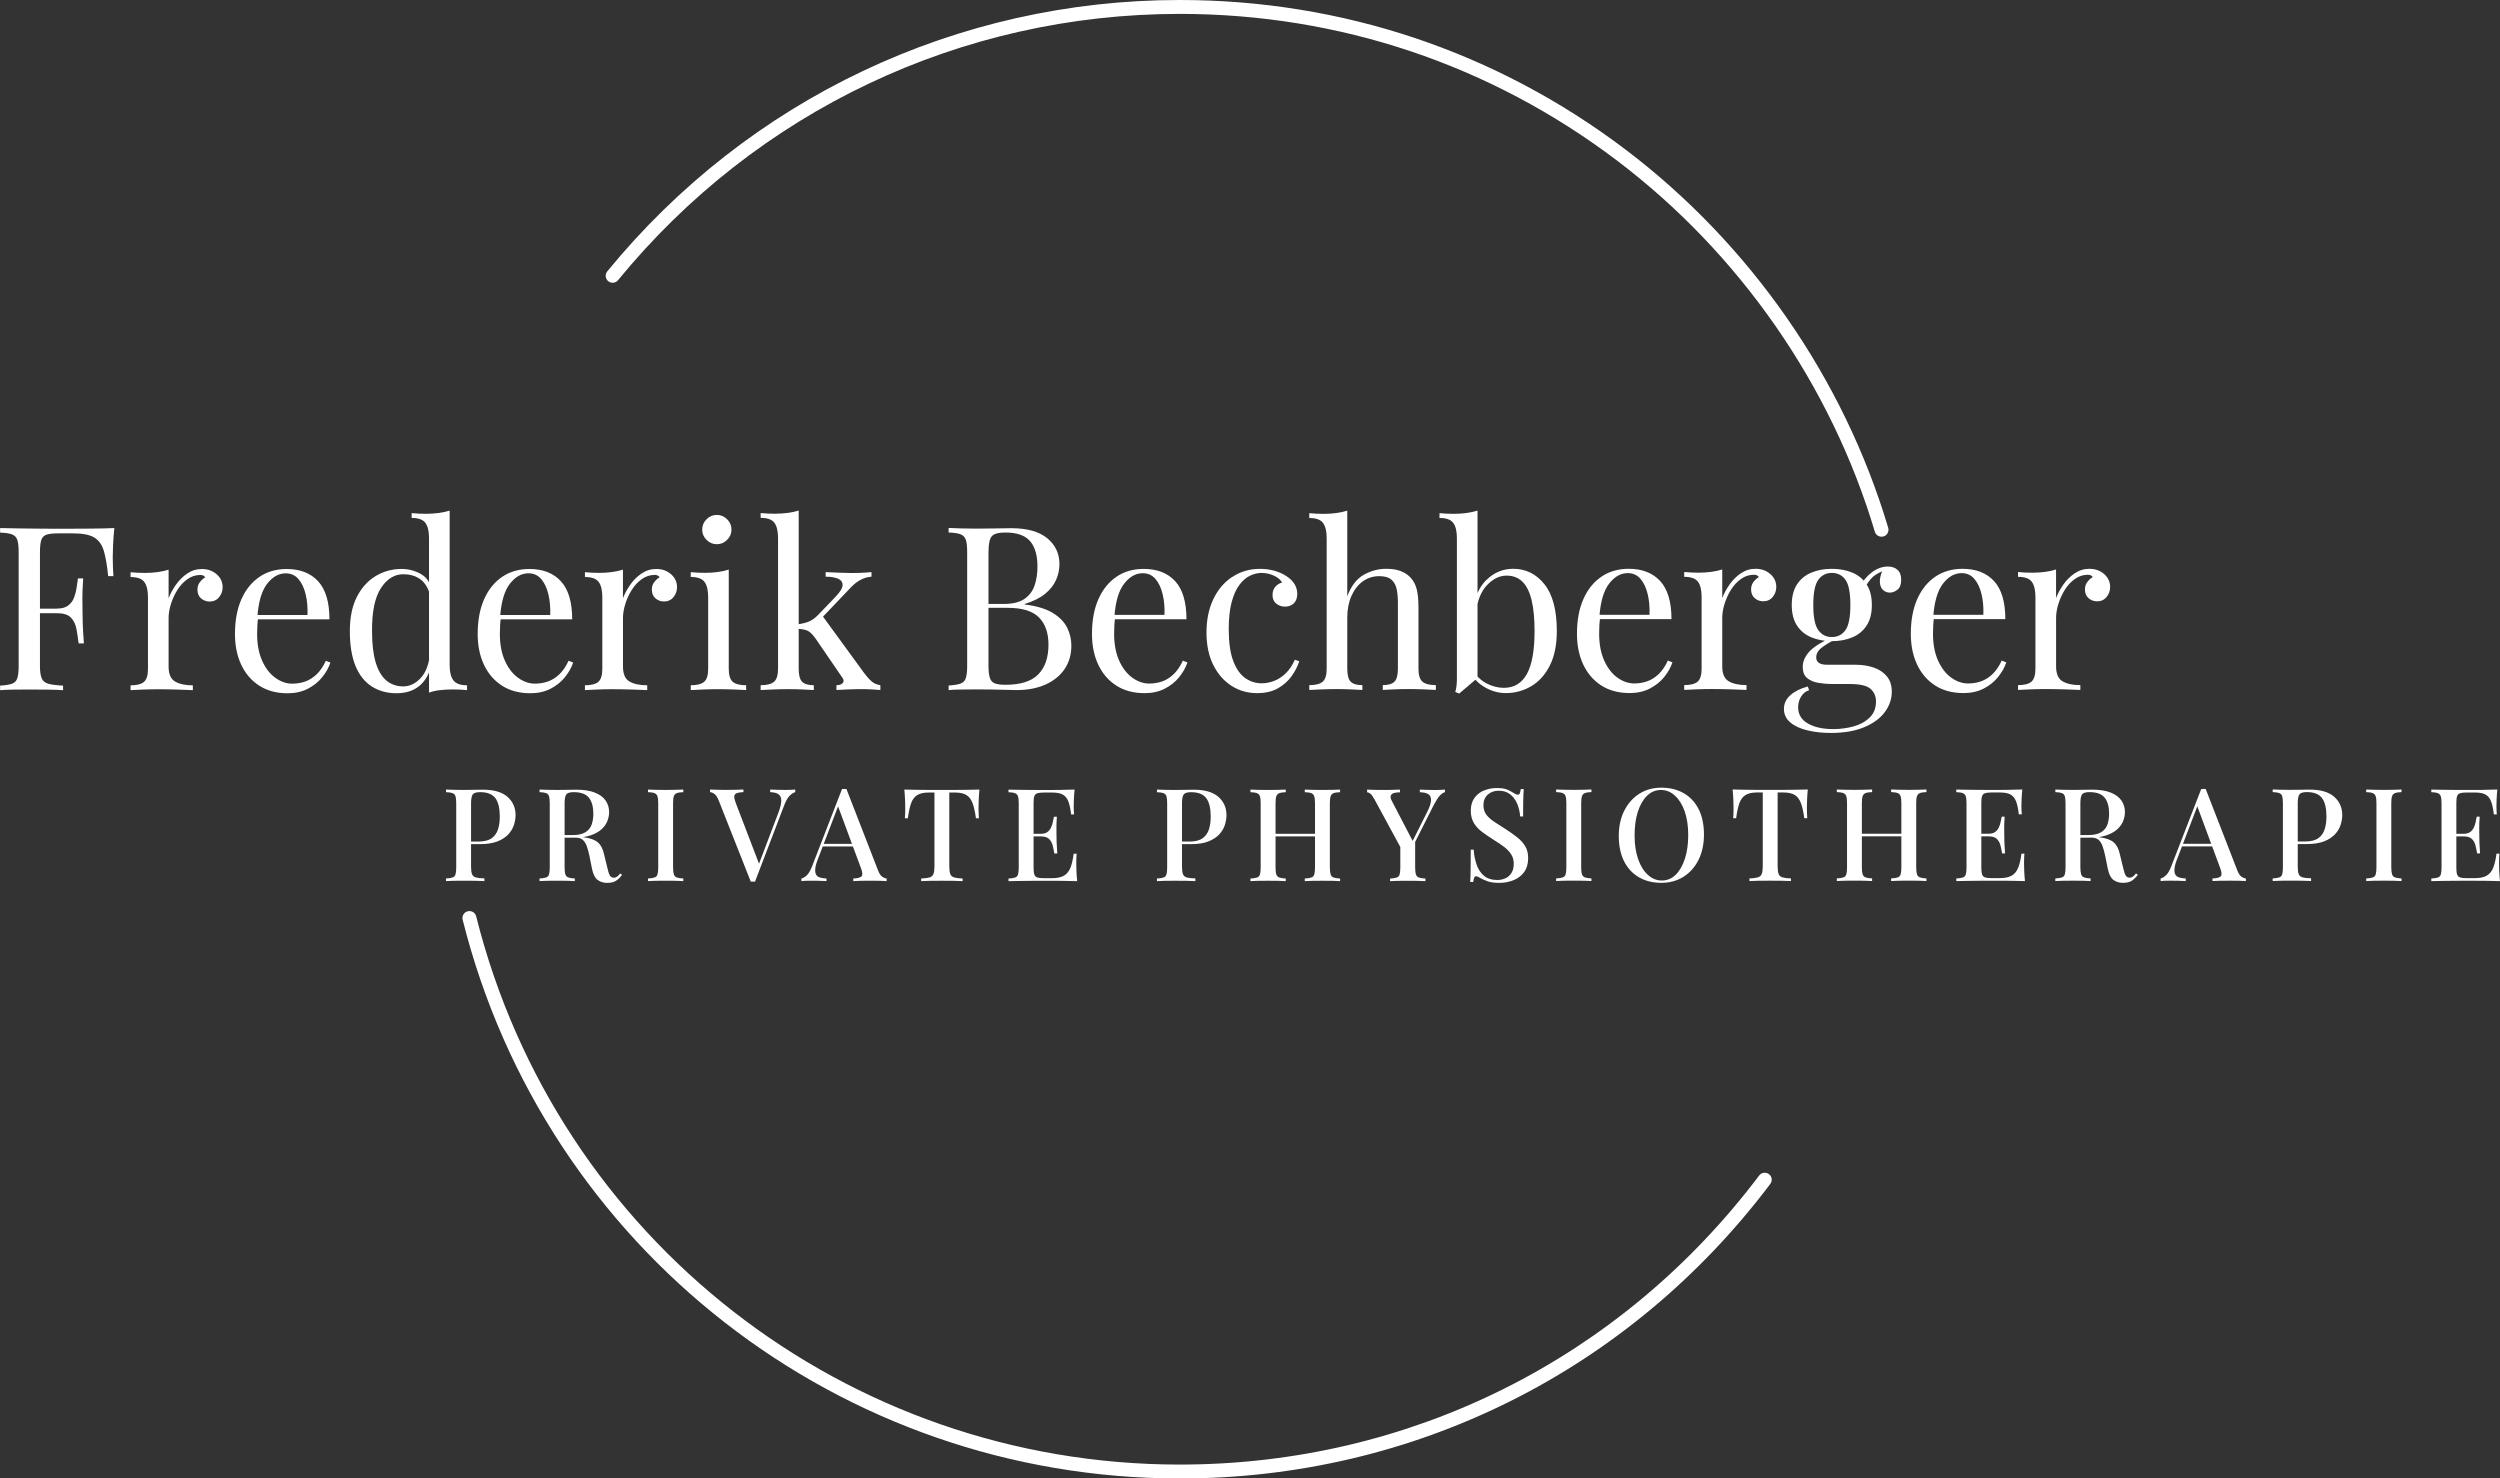
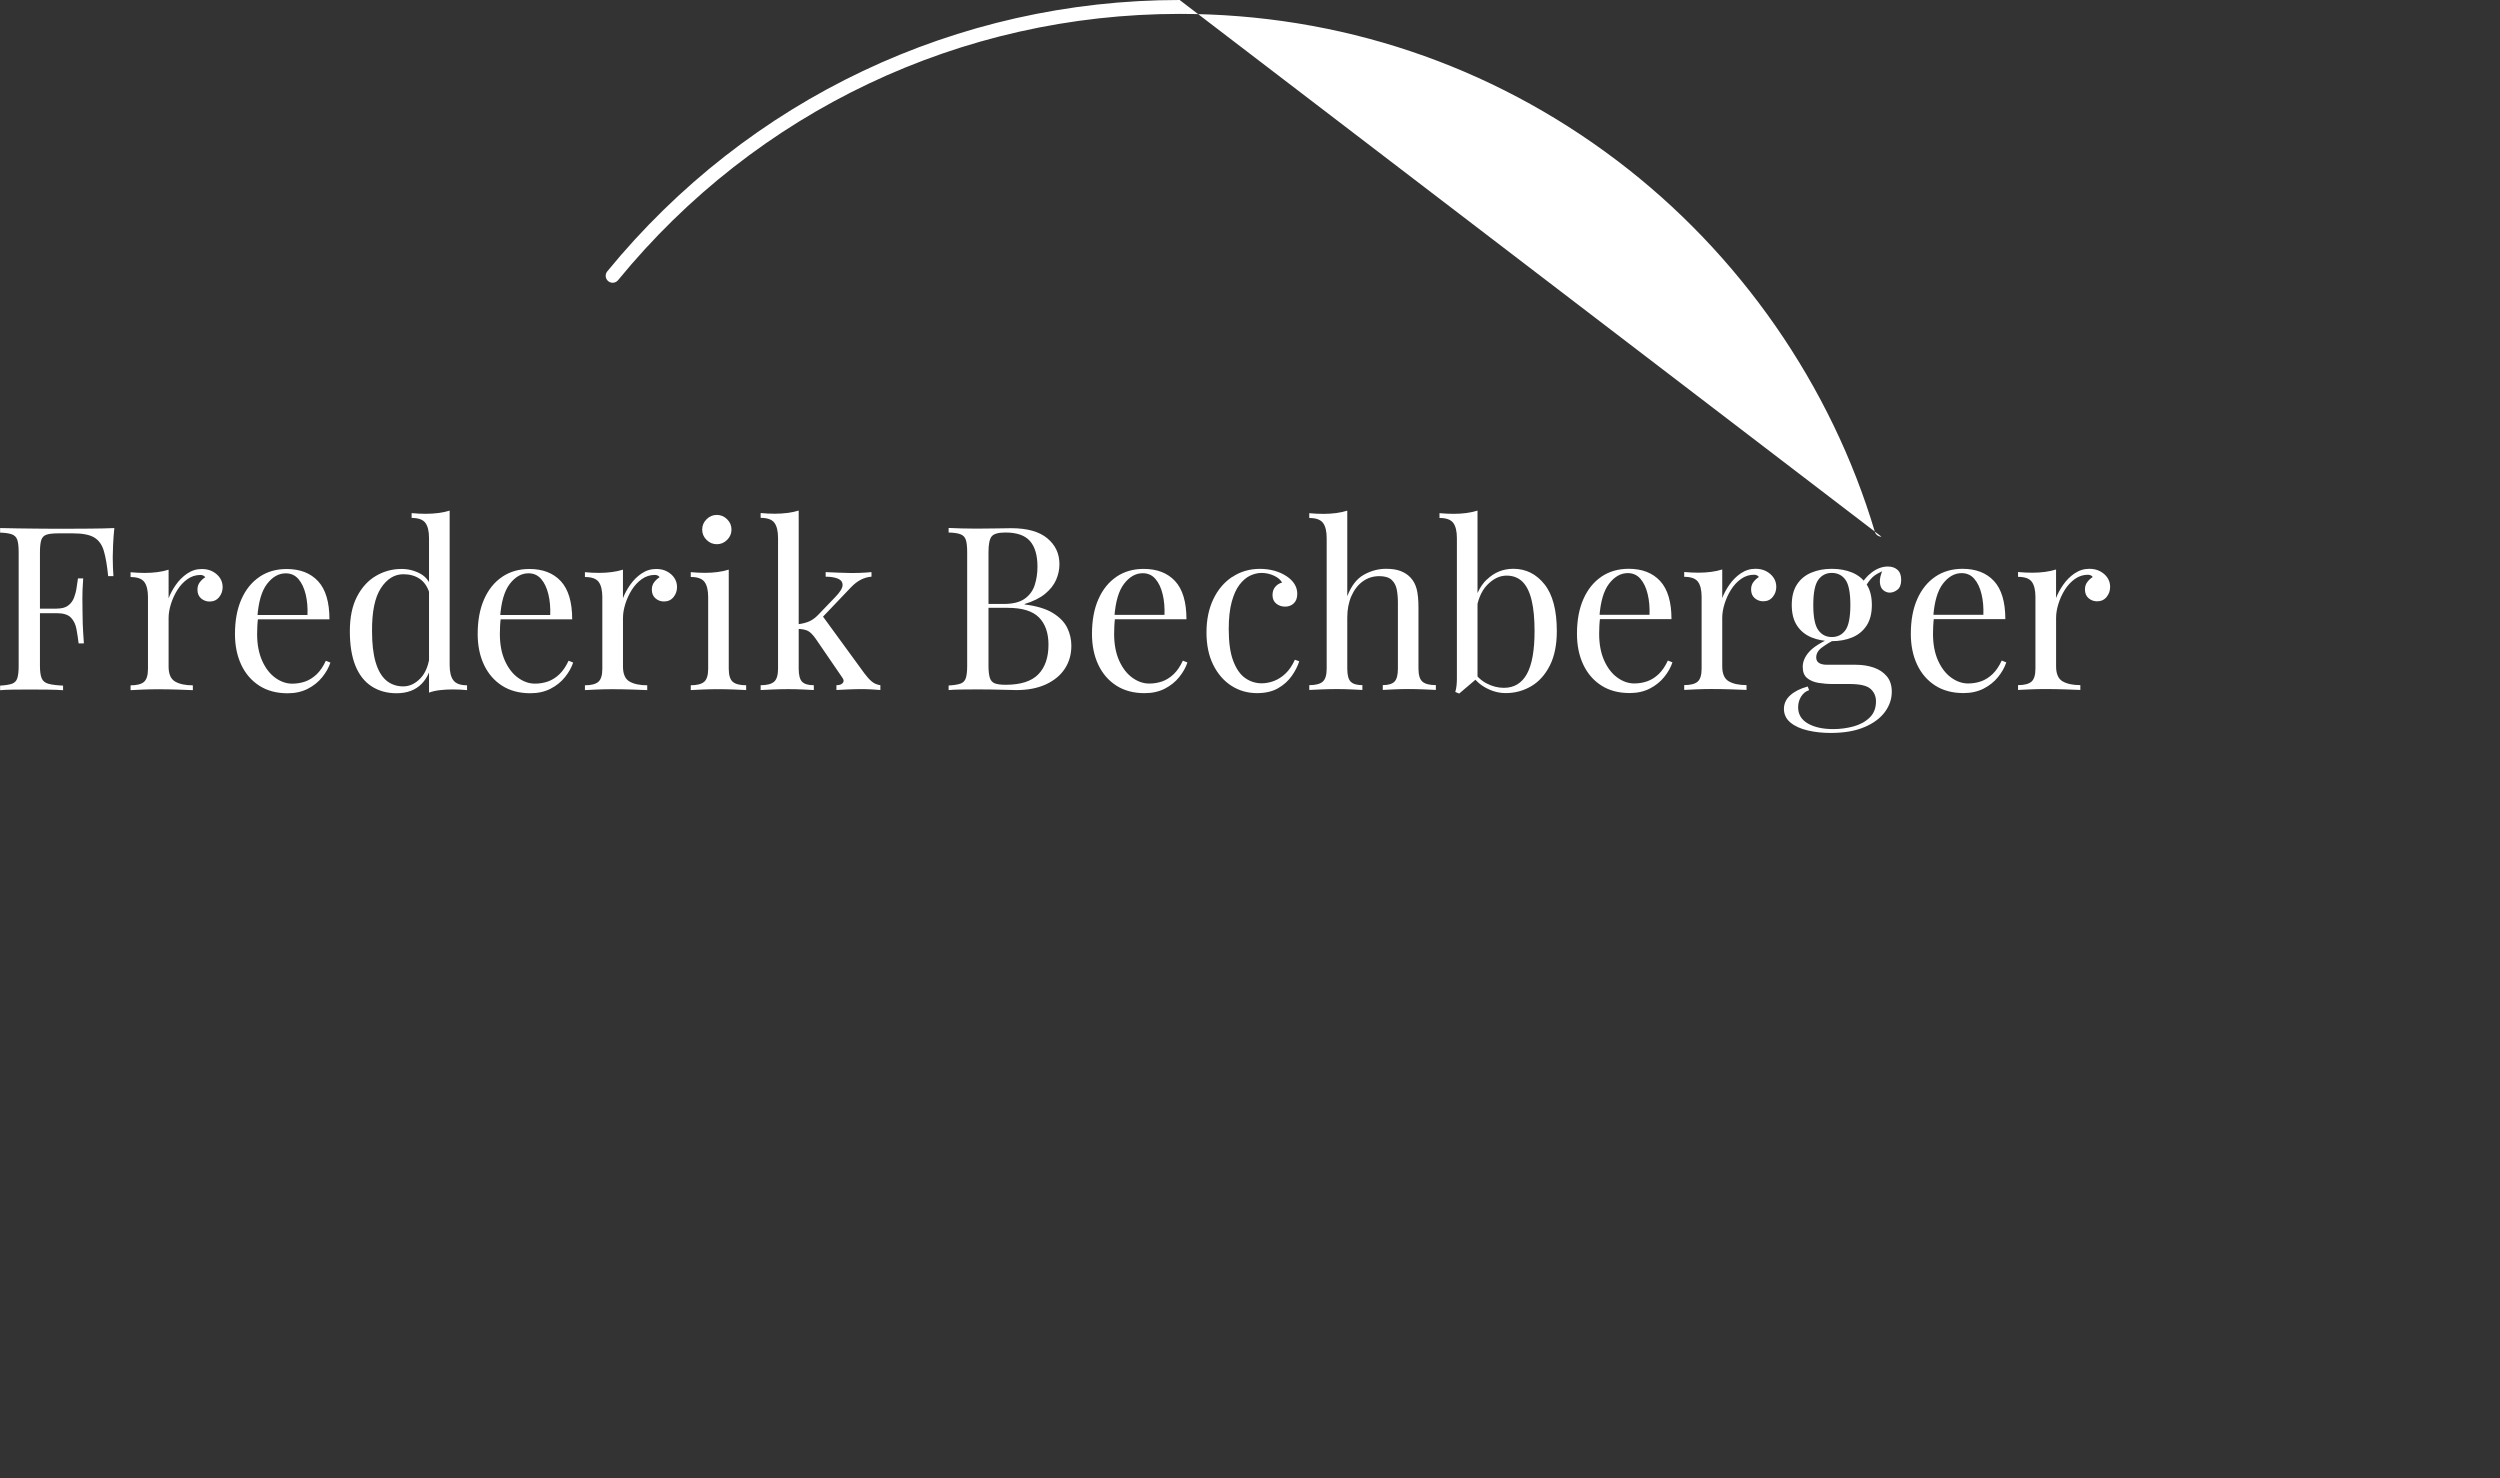
<svg xmlns="http://www.w3.org/2000/svg" id="Ebene_1" data-name="Ebene 1" viewBox="0 0 798.87 472.44">
  <rect x="0" y="0" width="798.87" height="472.44" fill="#333333" stroke="none" />
  <defs>
    <style> .cls-1 { fill: #ffffff; } </style>
  </defs>
-   <path class="cls-1" d="m376.96,472.44c-108.53,0-202.75-73.42-229.12-178.54-.3-1.19.42-2.4,1.62-2.7,1.21-.3,2.4.42,2.7,1.62,25.88,103.14,118.33,175.18,224.81,175.18,73.42,0,140.91-33.67,185.17-92.37.74-.98,2.14-1.18,3.12-.44.98.74,1.18,2.14.44,3.12-45.11,59.83-113.9,94.14-188.73,94.14" />
-   <path class="cls-1" d="m601.23,171.5c-.96,0-1.85-.62-2.13-1.59-13.96-46.83-43.23-88.96-82.41-118.62-40.49-30.65-88.81-46.85-139.74-46.85-69.8,0-135.21,31.02-179.46,85.1-.78.95-2.18,1.09-3.13.31-.95-.78-1.09-2.18-.31-3.13C239.14,31.61,305.81,0,376.96,0c51.9,0,101.15,16.51,142.42,47.75,39.93,30.23,69.76,73.16,83.99,120.9.35,1.18-.32,2.42-1.5,2.77-.21.06-.43.09-.64.09" />
-   <path class="cls-1" d="m791.43,260.98c-.11.52-.23,1.1-.35,1.71-.12.62-.32,1.22-.6,1.8-.28.58-.67,1.05-1.18,1.4-.51.36-1.2.54-2.09.54v.83c1.18,0,2.06.26,2.62.78.56.52.96,1.21,1.18,2.04.22.84.4,1.72.54,2.62h.95c-.11-1.57-.18-2.77-.21-3.59-.03-.83-.04-1.58-.04-2.27s0-1.45-.02-2.27c-.02-.83.03-2.03.14-3.6h-.95Zm-7.73,6.28h7.48v-.83h-7.48v.83Zm10.02-14.85c-1.61.01-3.05.02-4.32.02h-2.44c-.99,0-2.06,0-3.2-.02-1.14-.01-2.3-.03-3.47-.04-1.17-.01-2.29-.03-3.37-.06v.83c.91.03,1.6.13,2.07.31.47.18.79.51.95.99.16.48.25,1.23.25,2.25v20.49c0,.99-.08,1.74-.23,2.23-.15.5-.46.83-.93.99-.47.17-1.17.28-2.11.33v.83c1.07-.03,2.2-.05,3.37-.06,1.17-.01,2.33-.03,3.47-.04,1.14-.01,2.21-.02,3.2-.02h2.44c1.38,0,2.95,0,4.71.02,1.76.01,3.35.05,4.75.1-.11-1.1-.19-2.18-.23-3.22-.04-1.05-.06-1.85-.06-2.4,0-1.3.04-2.34.12-3.14h-.95c-.25,1.96-.61,3.5-1.1,4.63-.48,1.13-1.18,1.94-2.11,2.44-.92.5-2.17.74-3.74.74h-2.69c-.88,0-1.55-.08-2-.23-.46-.15-.77-.46-.93-.93-.17-.47-.25-1.17-.25-2.11v-20.82c0-.96.08-1.67.25-2.13.16-.45.47-.76.93-.91.45-.15,1.12-.23,2-.23h2.85c1.4,0,2.5.21,3.28.64.79.43,1.38,1.15,1.78,2.17.4,1.02.69,2.41.89,4.17h.95c-.03-.3-.05-.69-.08-1.16-.03-.47-.04-.96-.04-1.49s.02-1.27.06-2.25c.04-.98.12-1.99.23-3.04-1.27.06-2.71.09-4.32.1m-28.8-.02c-1.01.03-2.03.04-3.08.04-1.16,0-2.24-.01-3.24-.04-1.01-.03-1.83-.05-2.46-.08v.83c.91.03,1.6.13,2.07.31.47.18.78.51.95.99.17.48.25,1.23.25,2.25v20.49c0,.99-.08,1.74-.23,2.23-.15.5-.46.83-.93.99-.47.17-1.17.28-2.11.33v.83c.63-.05,1.45-.09,2.46-.1,1.01-.01,2.09-.02,3.24-.02,1.05,0,2.07,0,3.08.02,1.01.01,1.84.05,2.5.1v-.83c-.91-.05-1.6-.16-2.07-.33-.47-.16-.78-.5-.95-.99-.16-.5-.25-1.24-.25-2.23v-20.49c0-1.02.08-1.77.25-2.25.17-.48.48-.81.95-.99.47-.18,1.16-.28,2.07-.31v-.83c-.66.03-1.49.06-2.5.08m-38.67.74c.91.03,1.6.13,2.09.31s.8.51.95.99c.15.48.23,1.23.23,2.25v20.49c0,.99-.08,1.74-.23,2.23-.15.5-.46.83-.93.99-.47.17-1.17.28-2.11.33v.83c.69-.05,1.53-.09,2.54-.1,1.01-.01,2.06-.02,3.16-.02,1.27,0,2.49,0,3.68.02,1.18.01,2.15.05,2.89.1v-.87c-1.18-.03-2.08-.12-2.69-.29-.61-.16-1.02-.5-1.24-1.01-.22-.51-.33-1.27-.33-2.29v-20.41c0-1.43.19-2.38.56-2.85.37-.47,1.15-.7,2.33-.7,2.31,0,3.94.65,4.88,1.94.94,1.29,1.4,3.25,1.4,5.87,0,1.4-.17,2.71-.52,3.92-.35,1.21-1.01,2.19-1.98,2.93-.98.74-2.39,1.12-4.23,1.12h-3.64v.83h4.05c2.26,0,4.12-.29,5.58-.87,1.46-.58,2.62-1.33,3.47-2.25.85-.92,1.45-1.93,1.8-3.02.34-1.09.52-2.13.52-3.12,0-2.4-.87-4.35-2.6-5.87-1.73-1.51-4.35-2.27-7.85-2.27-.5,0-1.34.01-2.54.04-1.2.03-2.46.04-3.78.04-.99,0-1.99-.01-3-.04-1.01-.03-1.83-.05-2.46-.08v.83Zm-28.99,16.53l-.41.83h12.31v-.83h-11.9Zm6.86-17.52h-.7l-9.59,24.75c-.52,1.32-1.07,2.26-1.65,2.81-.58.55-1.16.9-1.74,1.03v.83c.41-.05.87-.09,1.39-.1.51-.01,1.09-.02,1.76-.02.74,0,1.54,0,2.38.02.84.01,1.67.05,2.5.1v-.83c-.85-.03-1.57-.14-2.15-.33-.58-.19-.98-.52-1.22-.99-.23-.47-.3-1.12-.21-1.94.1-.83.39-1.86.89-3.1l6.86-17.93-.66.74,7.44,20.08c.55,1.4.64,2.32.27,2.75-.37.43-1.26.67-2.67.72v.83c.61-.05,1.41-.09,2.4-.1.99-.01,2.07-.02,3.22-.02.91,0,1.81,0,2.71.02.89.01,1.67.05,2.33.1v-.83c-.44-.03-.92-.22-1.42-.58-.51-.36-.96-1.05-1.34-2.07l-10.08-25.95h-.7Zm-40.26,15.54h4.46c1.02,0,1.8.25,2.33.74s.96,1.18,1.26,2.04c.3.87.58,1.89.83,3.08l.83,4.13c.36,1.74.96,2.91,1.8,3.53.84.62,1.85.93,3.04.93s2.08-.21,2.77-.64c.69-.43,1.35-1.07,1.98-1.92l-.58-.45c-.33.41-.64.74-.93.97s-.65.37-1.09.39c-.58,0-1.01-.25-1.3-.74-.29-.5-.56-1.34-.81-2.52l-1.03-4.21c-.36-1.71-1.01-2.98-1.96-3.8-.95-.83-2.46-1.38-4.52-1.65-.49-.08-1.03-.15-1.61-.21-.58-.05-1.29-.12-2.15-.19-.85-.07-1.98-.13-3.39-.19l.08.7Zm-7.07-14.54c.91.03,1.6.13,2.09.31.48.18.8.51.95.99.15.48.23,1.23.23,2.25v20.49c0,.99-.08,1.74-.23,2.23-.15.5-.46.83-.93.99-.47.17-1.17.28-2.11.33v.83c.63-.05,1.45-.09,2.46-.1,1.01-.01,2.09-.02,3.24-.02,1.05,0,2.07,0,3.08.02,1.01.01,1.84.05,2.5.1v-.83c-.91-.05-1.6-.16-2.07-.33-.47-.16-.78-.5-.95-.99-.16-.5-.25-1.24-.25-2.23v-20.49c0-1.43.19-2.38.56-2.85.37-.47,1.15-.7,2.34-.7,2.31,0,3.94.6,4.88,1.8.94,1.2,1.4,2.89,1.4,5.06,0,1.27-.17,2.42-.52,3.45-.34,1.03-1.01,1.86-1.98,2.48-.98.62-2.39.93-4.23.93h-3.55v.83h3.97c2.26,0,4.12-.26,5.58-.79,1.46-.52,2.62-1.19,3.47-2,.85-.81,1.45-1.69,1.8-2.65.34-.95.52-1.85.52-2.71,0-1.41-.38-2.65-1.14-3.74-.76-1.09-1.92-1.93-3.47-2.54-1.56-.61-3.51-.91-5.85-.91-.5,0-1.34.01-2.54.04-1.2.03-2.46.04-3.78.04-.99,0-1.99-.01-3-.04-1.01-.03-1.83-.05-2.46-.08v.83Zm-17.13,7.85c-.11.52-.23,1.1-.35,1.71-.12.62-.32,1.22-.6,1.8-.28.58-.67,1.05-1.18,1.4-.51.36-1.21.54-2.09.54v.83c1.18,0,2.06.26,2.62.78.56.52.96,1.21,1.18,2.04.22.84.4,1.72.54,2.62h.95c-.11-1.57-.18-2.77-.21-3.59-.03-.83-.04-1.58-.04-2.27s0-1.45-.02-2.27c-.01-.83.03-2.03.14-3.6h-.95Zm-7.73,6.28h7.48v-.83h-7.48v.83Zm10.02-14.85c-1.61.01-3.05.02-4.32.02h-2.44c-.99,0-2.06,0-3.2-.02-1.14-.01-2.3-.03-3.47-.04-1.17-.01-2.29-.03-3.37-.06v.83c.91.03,1.6.13,2.07.31.47.18.79.51.95.99.17.48.25,1.23.25,2.25v20.49c0,.99-.08,1.74-.23,2.23-.15.5-.46.83-.93.99-.47.17-1.17.28-2.11.33v.83c1.07-.03,2.2-.05,3.37-.06,1.17-.01,2.33-.03,3.47-.04,1.14-.01,2.21-.02,3.2-.02h2.44c1.38,0,2.95,0,4.71.02,1.76.01,3.35.05,4.75.1-.11-1.1-.19-2.18-.23-3.22-.04-1.05-.06-1.85-.06-2.4,0-1.3.04-2.34.12-3.14h-.95c-.25,1.96-.61,3.5-1.1,4.63-.48,1.13-1.18,1.94-2.11,2.44-.92.5-2.17.74-3.74.74h-2.69c-.88,0-1.55-.08-2-.23-.45-.15-.76-.46-.93-.93-.16-.47-.25-1.17-.25-2.11v-20.82c0-.96.08-1.67.25-2.13.17-.45.48-.76.93-.91.45-.15,1.12-.23,2-.23h2.85c1.4,0,2.5.21,3.28.64.78.43,1.38,1.15,1.78,2.17.4,1.02.7,2.41.89,4.17h.95c-.03-.3-.06-.69-.08-1.16-.03-.47-.04-.96-.04-1.49s.02-1.27.06-2.25c.04-.98.12-1.99.23-3.04-1.27.06-2.71.09-4.32.1m-32.48,14.03h-16.32v.83h16.32v-.83Zm-20.02,15.02c1.01-.01,2.09-.02,3.24-.02,1.05,0,2.07,0,3.08.02,1.01.01,1.84.05,2.5.1v-.83c-.91-.05-1.6-.16-2.07-.33-.47-.16-.78-.5-.95-.99-.17-.5-.25-1.24-.25-2.23v-20.49c0-1.02.08-1.77.25-2.25.17-.48.48-.81.95-.99.47-.18,1.16-.28,2.07-.31v-.83c-.66.03-1.49.06-2.5.08-1.01.03-2.03.04-3.08.04-1.16,0-2.24-.01-3.24-.04-1.01-.03-1.82-.05-2.46-.08v.83c.91.03,1.6.13,2.07.31.47.18.79.51.95.99.17.48.25,1.23.25,2.25v20.49c0,.99-.08,1.74-.23,2.23-.15.5-.46.83-.93.99-.47.17-1.17.28-2.11.33v.83c.63-.05,1.45-.09,2.46-.1m17.48,0c1.03-.01,2.06-.02,3.08-.02,1.16,0,2.23,0,3.22.02.99.01,1.79.05,2.4.1v-.83c-.91-.05-1.6-.16-2.07-.33-.47-.16-.78-.5-.95-.99-.16-.5-.25-1.24-.25-2.23v-20.49c0-1.02.08-1.77.25-2.25.17-.48.48-.81.95-.99.47-.18,1.16-.28,2.07-.31v-.83c-.61.03-1.4.06-2.4.08-.99.03-2.07.04-3.22.04-1.02,0-2.05-.01-3.08-.04-1.03-.03-1.89-.05-2.58-.08v.83c.91.03,1.6.13,2.07.31.47.18.78.51.95.99.17.48.25,1.23.25,2.25v20.49c0,.99-.08,1.74-.23,2.23-.15.5-.46.83-.93.99-.47.17-1.17.28-2.11.33v.83c.69-.05,1.55-.09,2.58-.1m-33.1-29.07c-1.43.03-2.85.04-4.26.04h-7.73c-1.43,0-2.85-.01-4.26-.04-1.41-.03-2.7-.05-3.88-.08.11,1.16.19,2.28.23,3.37.04,1.09.06,1.92.06,2.5,0,.63,0,1.24-.02,1.82-.01.58-.05,1.07-.1,1.49h.95c.28-2.07.63-3.69,1.07-4.88.44-1.18,1.1-2.04,1.98-2.56.88-.52,2.09-.79,3.64-.79h1.82v23.55c0,1.1-.11,1.93-.33,2.48-.22.55-.63.92-1.24,1.1-.61.18-1.5.3-2.69.35v.83c.72-.05,1.66-.09,2.83-.1,1.17-.01,2.42-.02,3.74-.02s2.51,0,3.72.02c1.21.01,2.2.05,2.98.1v-.83c-1.19-.05-2.09-.17-2.71-.35-.62-.18-1.03-.54-1.24-1.1-.21-.55-.31-1.38-.31-2.48v-23.55h1.78c1.6,0,2.82.26,3.68.79.85.52,1.51,1.38,1.96,2.56.45,1.18.82,2.81,1.1,4.88h.95c-.03-.41-.06-.91-.08-1.49-.03-.58-.04-1.18-.04-1.82,0-.58.02-1.41.06-2.5.04-1.09.12-2.21.23-3.37-1.16.03-2.45.06-3.88.08m-38.63,1.84c1.32,1.17,2.37,2.83,3.14,4.98.77,2.15,1.16,4.7,1.16,7.64s-.35,5.35-1.05,7.54c-.7,2.19-1.68,3.9-2.93,5.14-1.25,1.24-2.73,1.86-4.44,1.86s-3.1-.59-4.42-1.76c-1.32-1.17-2.37-2.84-3.14-5-.77-2.16-1.16-4.7-1.16-7.62s.34-5.38,1.03-7.56c.69-2.18,1.67-3.88,2.93-5.12,1.27-1.24,2.75-1.86,4.46-1.86s3.1.58,4.42,1.76m-11.32-.56c-2.04,1.29-3.64,3.1-4.81,5.41-1.17,2.31-1.76,5.01-1.76,8.1s.57,5.82,1.69,8.06c1.13,2.23,2.71,3.94,4.75,5.12,2.04,1.18,4.42,1.78,7.15,1.78s5.03-.65,7.09-1.94c2.05-1.29,3.66-3.1,4.81-5.41,1.16-2.31,1.73-5.01,1.73-8.1s-.56-5.86-1.69-8.08c-1.13-2.22-2.71-3.92-4.75-5.1-2.04-1.18-4.42-1.78-7.15-1.78s-5.03.65-7.07,1.94m-17.8-1.28c-1.01.03-2.03.04-3.08.04-1.16,0-2.24-.01-3.24-.04-1.01-.03-1.82-.05-2.46-.08v.83c.91.03,1.6.13,2.07.31.47.18.79.51.95.99.17.48.25,1.23.25,2.25v20.49c0,.99-.08,1.74-.23,2.23-.15.5-.46.83-.93.99-.47.17-1.17.28-2.11.33v.83c.63-.05,1.45-.09,2.46-.1,1.01-.01,2.09-.02,3.24-.02,1.05,0,2.07,0,3.08.02,1.01.01,1.84.05,2.5.1v-.83c-.91-.05-1.6-.16-2.07-.33-.47-.16-.78-.5-.95-.99-.17-.5-.25-1.24-.25-2.23v-20.49c0-1.02.08-1.77.25-2.25.16-.48.48-.81.95-.99.47-.18,1.16-.28,2.07-.31v-.83c-.66.03-1.49.06-2.5.08m-31.81.21c-1.25.52-2.27,1.32-3.06,2.4-.79,1.07-1.18,2.45-1.18,4.13,0,1.51.34,2.82,1.01,3.93.67,1.1,1.58,2.07,2.71,2.89,1.13.83,2.34,1.65,3.64,2.48,1.27.77,2.38,1.52,3.33,2.25.95.73,1.69,1.52,2.23,2.38.54.85.81,1.84.81,2.97,0,1.21-.25,2.2-.74,2.97-.5.77-1.14,1.34-1.94,1.69-.8.36-1.67.54-2.6.54-1.76,0-3.17-.45-4.23-1.34-1.06-.89-1.85-2.09-2.36-3.57-.51-1.49-.82-3.09-.93-4.79h-.95c0,2.01,0,3.68-.02,5-.01,1.32-.03,2.39-.04,3.2-.01.81-.05,1.52-.1,2.13h.95c.08-.61.19-1.06.31-1.36.12-.3.32-.46.6-.46.33,0,.8.19,1.4.58.63.36,1.4.7,2.31,1.03.91.33,2.14.5,3.68.5,1.68,0,3.22-.29,4.63-.87,1.4-.58,2.53-1.45,3.37-2.62.84-1.17,1.26-2.65,1.26-4.44,0-1.49-.32-2.75-.95-3.8-.63-1.05-1.5-2-2.6-2.87-1.1-.87-2.34-1.74-3.72-2.62-1.35-.85-2.55-1.63-3.61-2.33-1.06-.7-1.89-1.46-2.5-2.27-.61-.81-.91-1.82-.91-3.04,0-1.38.46-2.49,1.38-3.33s2.09-1.26,3.49-1.26c1.52,0,2.76.4,3.74,1.2.98.8,1.72,1.83,2.23,3.1.51,1.27.8,2.58.89,3.93h.95c0-1.79,0-3.24.02-4.34.01-1.1.04-1.99.08-2.66.04-.67.08-1.26.1-1.76h-.95c-.08.61-.18,1.06-.31,1.36-.12.3-.32.45-.6.45-.19,0-.39-.05-.6-.14-.21-.1-.48-.24-.8-.43-.58-.39-1.25-.74-2.03-1.07-.77-.33-1.89-.5-3.35-.5s-2.78.26-4.03.79m-24.08,18.68l-2.69-2.56v8.47c0,.99-.08,1.74-.23,2.23-.15.5-.46.83-.93.99-.47.17-1.17.28-2.11.33v.83c.61-.05,1.42-.09,2.44-.1,1.02-.01,2.09-.02,3.22-.02,1.05,0,2.08,0,3.1.02,1.02.01,1.86.05,2.52.1v-.83c-.91-.05-1.6-.16-2.07-.33-.47-.16-.79-.5-.95-.99-.17-.5-.25-1.24-.25-2.23v-8.92l-2.07,3.02Zm10.21-18.88c-.5.03-1.09.04-1.78.04-.74,0-1.53-.01-2.36-.04-.83-.03-1.67-.05-2.52-.08v.83c1.16.03,2.04.23,2.67.6.62.37.92,1.02.91,1.94-.01.92-.45,2.23-1.3,3.9l-5.08,10.12.66-.7-6.82-13.1c-.39-.74-.49-1.32-.31-1.71.18-.4.54-.67,1.07-.81.54-.14,1.15-.21,1.84-.21v-.87c-.99.06-2.07.09-3.22.1-1.16.01-2.23.02-3.22.02-.77,0-1.49-.01-2.15-.04-.66-.03-1.3-.05-1.9-.08v.87c.3,0,.64.14,1.01.41.37.28.83.91,1.38,1.9l9.67,17.85h1.12l8.14-16.15c.69-1.32,1.32-2.29,1.88-2.91.56-.62,1.12-1,1.67-1.14v-.83c-.41.03-.87.06-1.36.08m-38.31,14.05h-16.32v.83h16.32v-.83Zm-20.02,15.02c1.01-.01,2.09-.02,3.24-.02,1.05,0,2.07,0,3.08.02,1.01.01,1.84.05,2.5.1v-.83c-.91-.05-1.6-.16-2.06-.33-.47-.16-.79-.5-.95-.99-.17-.5-.25-1.24-.25-2.23v-20.49c0-1.02.08-1.77.25-2.25.17-.48.48-.81.95-.99.47-.18,1.16-.28,2.06-.31v-.83c-.66.03-1.49.06-2.5.08-1.01.03-2.03.04-3.08.04-1.16,0-2.24-.01-3.24-.04-1.01-.03-1.83-.05-2.46-.08v.83c.91.03,1.6.13,2.07.31.47.18.79.51.95.99.17.48.25,1.23.25,2.25v20.49c0,.99-.08,1.74-.23,2.23-.15.5-.46.83-.93.99-.47.17-1.17.28-2.11.33v.83c.63-.05,1.45-.09,2.46-.1m17.48,0c1.03-.01,2.06-.02,3.08-.02,1.16,0,2.23,0,3.22.02.99.01,1.79.05,2.4.1v-.83c-.91-.05-1.6-.16-2.07-.33-.47-.16-.79-.5-.95-.99-.16-.5-.25-1.24-.25-2.23v-20.49c0-1.02.08-1.77.25-2.25.17-.48.48-.81.95-.99.47-.18,1.16-.28,2.07-.31v-.83c-.61.03-1.4.06-2.4.08-.99.03-2.07.04-3.22.04-1.02,0-2.04-.01-3.08-.04-1.03-.03-1.89-.05-2.58-.08v.83c.91.03,1.6.13,2.07.31.47.18.79.51.95.99.16.48.25,1.23.25,2.25v20.49c0,.99-.08,1.74-.23,2.23-.15.5-.46.83-.93.99-.47.17-1.17.28-2.11.33v.83c.69-.05,1.55-.09,2.58-.1m-49.82-28.32c.91.03,1.6.13,2.09.31.48.18.8.51.95.99.15.48.23,1.23.23,2.25v20.49c0,.99-.08,1.74-.23,2.23-.15.5-.46.83-.93.99-.47.17-1.17.28-2.11.33v.83c.69-.05,1.54-.09,2.54-.1,1.01-.01,2.06-.02,3.16-.02,1.27,0,2.49,0,3.68.02,1.18.01,2.15.05,2.89.1v-.87c-1.18-.03-2.08-.12-2.69-.29-.61-.16-1.02-.5-1.24-1.01-.22-.51-.33-1.27-.33-2.29v-20.41c0-1.43.19-2.38.56-2.85.37-.47,1.15-.7,2.33-.7,2.31,0,3.94.65,4.88,1.94.94,1.29,1.4,3.25,1.4,5.87,0,1.4-.17,2.71-.52,3.92-.35,1.21-1.01,2.19-1.98,2.93-.98.74-2.39,1.12-4.24,1.12h-3.64v.83h4.05c2.26,0,4.12-.29,5.58-.87,1.46-.58,2.62-1.33,3.47-2.25.85-.92,1.45-1.93,1.8-3.02.35-1.09.52-2.13.52-3.12,0-2.4-.87-4.35-2.6-5.87-1.74-1.51-4.35-2.27-7.85-2.27-.5,0-1.34.01-2.54.04-1.2.03-2.46.04-3.78.04-.99,0-1.99-.01-2.99-.04-1.01-.03-1.82-.05-2.46-.08v.83Zm-32.92,7.85c-.11.52-.23,1.1-.35,1.71s-.32,1.22-.6,1.8c-.28.58-.67,1.05-1.18,1.4-.51.36-1.2.54-2.09.54v.83c1.18,0,2.06.26,2.62.78.56.52.96,1.21,1.18,2.04.22.84.4,1.72.54,2.62h.95c-.11-1.57-.18-2.77-.21-3.59-.03-.83-.04-1.58-.04-2.27s0-1.45-.02-2.27c-.02-.83.03-2.03.14-3.6h-.95Zm-7.73,6.28h7.48v-.83h-7.48v.83Zm10.02-14.85c-1.61.01-3.05.02-4.32.02h-2.44c-.99,0-2.06,0-3.2-.02-1.14-.01-2.3-.03-3.47-.04-1.17-.01-2.29-.03-3.37-.06v.83c.91.03,1.6.13,2.07.31.47.18.78.51.95.99.17.48.25,1.23.25,2.25v20.49c0,.99-.08,1.74-.23,2.23-.15.5-.46.83-.93.99-.47.17-1.17.28-2.11.33v.83c1.07-.03,2.2-.05,3.37-.06,1.17-.01,2.33-.03,3.47-.04,1.14-.01,2.21-.02,3.2-.02h2.44c1.38,0,2.95,0,4.71.02,1.76.01,3.35.05,4.75.1-.11-1.1-.19-2.18-.23-3.22-.04-1.05-.06-1.85-.06-2.4,0-1.3.04-2.34.12-3.14h-.95c-.25,1.96-.61,3.5-1.1,4.63-.48,1.13-1.18,1.94-2.11,2.44s-2.17.74-3.74.74h-2.68c-.88,0-1.55-.08-2-.23-.45-.15-.76-.46-.93-.93s-.25-1.17-.25-2.11v-20.82c0-.96.08-1.67.25-2.13.17-.45.48-.76.93-.91.45-.15,1.12-.23,2-.23h2.85c1.4,0,2.5.21,3.29.64.79.43,1.38,1.15,1.78,2.17.4,1.02.7,2.41.89,4.17h.95c-.03-.3-.05-.69-.08-1.16-.03-.47-.04-.96-.04-1.49s.02-1.27.06-2.25c.04-.98.12-1.99.23-3.04-1.27.06-2.71.09-4.32.1m-29.96-.02c-1.43.03-2.85.04-4.26.04h-7.73c-1.43,0-2.85-.01-4.26-.04-1.4-.03-2.7-.05-3.88-.08.11,1.16.19,2.28.23,3.37.04,1.09.06,1.92.06,2.5,0,.63,0,1.24-.02,1.82-.02.58-.05,1.07-.1,1.49h.95c.28-2.07.63-3.69,1.07-4.88.44-1.18,1.1-2.04,1.98-2.56.88-.52,2.09-.79,3.64-.79h1.82v23.55c0,1.1-.11,1.93-.33,2.48-.22.55-.63.92-1.24,1.1-.61.18-1.5.3-2.69.35v.83c.72-.05,1.66-.09,2.83-.1,1.17-.01,2.42-.02,3.74-.02s2.51,0,3.72.02c1.21.01,2.2.05,2.97.1v-.83c-1.18-.05-2.09-.17-2.71-.35-.62-.18-1.03-.54-1.24-1.1-.21-.55-.31-1.38-.31-2.48v-23.55h1.78c1.6,0,2.82.26,3.68.79.85.52,1.51,1.38,1.96,2.56.45,1.18.82,2.81,1.09,4.88h.95c-.03-.41-.06-.91-.08-1.49-.03-.58-.04-1.18-.04-1.82,0-.58.02-1.41.06-2.5.04-1.09.12-2.21.23-3.37-1.16.03-2.45.06-3.88.08m-46.19,17.27l-.41.83h12.31v-.83h-11.9Zm6.86-17.52h-.7l-9.59,24.75c-.52,1.32-1.07,2.26-1.65,2.81-.58.55-1.16.9-1.74,1.03v.83c.41-.05.87-.09,1.38-.1.51-.01,1.1-.02,1.76-.02.74,0,1.54,0,2.38.02.84.01,1.67.05,2.5.1v-.83c-.85-.03-1.57-.14-2.15-.33-.58-.19-.98-.52-1.22-.99-.23-.47-.3-1.12-.21-1.94.1-.83.39-1.86.89-3.1l6.86-17.93-.66.74,7.44,20.08c.55,1.4.64,2.32.27,2.75-.37.43-1.26.67-2.67.72v.83c.61-.05,1.41-.09,2.4-.1.99-.01,2.07-.02,3.22-.02.91,0,1.81,0,2.71.02.9.01,1.67.05,2.34.1v-.83c-.44-.03-.92-.22-1.43-.58-.51-.36-.96-1.05-1.34-2.07l-10.08-25.95h-.7Zm-17,.25c-.5.03-1.09.04-1.78.04-.74,0-1.53-.01-2.36-.04-.83-.03-1.67-.05-2.52-.08v.83c1.16.03,2.04.25,2.64.66.61.41.91,1.1.91,2.04s-.32,2.27-.95,3.95l-6.69,17.6.74-.83-7.64-19.96c-.36-.94-.52-1.65-.48-2.13.04-.48.31-.82.81-1.01.5-.19,1.2-.3,2.11-.33v-.83c-.61.03-1.41.06-2.42.08-1.01.03-2.07.04-3.2.04-.88,0-1.78-.01-2.71-.04-.92-.03-1.7-.05-2.33-.08v.83c.44.03.91.22,1.4.58.5.36.95,1.05,1.36,2.07l10.25,25.95h1.36l9.38-24.54c.52-1.35,1.1-2.33,1.71-2.93.62-.61,1.21-.98,1.76-1.12v-.83c-.41.03-.87.06-1.36.08m-36.91,0c-1.01.03-2.03.04-3.08.04-1.16,0-2.24-.01-3.24-.04-1.01-.03-1.82-.05-2.46-.08v.83c.91.03,1.6.13,2.07.31.47.18.79.51.95.99.16.48.25,1.23.25,2.25v20.49c0,.99-.08,1.74-.23,2.23-.15.5-.46.83-.93.99-.47.17-1.17.28-2.11.33v.83c.63-.05,1.45-.09,2.46-.1,1.01-.01,2.09-.02,3.24-.02,1.05,0,2.07,0,3.08.02,1.01.01,1.84.05,2.5.1v-.83c-.91-.05-1.6-.16-2.07-.33-.47-.16-.79-.5-.95-.99-.16-.5-.25-1.24-.25-2.23v-20.49c0-1.02.08-1.77.25-2.25.16-.48.48-.81.95-.99.47-.18,1.16-.28,2.07-.31v-.83c-.66.03-1.49.06-2.5.08m-36.37,15.29h4.46c1.02,0,1.8.25,2.33.74s.96,1.18,1.26,2.04c.3.87.58,1.89.83,3.08l.83,4.13c.36,1.74.96,2.91,1.8,3.53.84.62,1.85.93,3.04.93s2.08-.21,2.77-.64c.69-.43,1.35-1.07,1.98-1.92l-.58-.45c-.33.41-.64.74-.93.97s-.65.37-1.1.39c-.58,0-1.01-.25-1.3-.74-.29-.5-.56-1.34-.81-2.52l-1.03-4.21c-.36-1.71-1.01-2.98-1.96-3.8-.95-.83-2.46-1.38-4.52-1.65-.5-.08-1.03-.15-1.61-.21-.58-.05-1.29-.12-2.15-.19-.85-.07-1.98-.13-3.39-.19l.08.7Zm-7.07-14.54c.91.03,1.6.13,2.09.31.48.18.8.51.95.99.15.48.23,1.23.23,2.25v20.49c0,.99-.08,1.74-.23,2.23-.15.5-.46.83-.93.99-.47.17-1.17.28-2.11.33v.83c.63-.05,1.45-.09,2.46-.1,1.01-.01,2.09-.02,3.24-.02,1.05,0,2.07,0,3.08.02,1.01.01,1.84.05,2.5.1v-.83c-.91-.05-1.6-.16-2.07-.33-.47-.16-.79-.5-.95-.99-.17-.5-.25-1.24-.25-2.23v-20.49c0-1.43.19-2.38.56-2.85.37-.47,1.15-.7,2.34-.7,2.31,0,3.94.6,4.88,1.8.94,1.2,1.4,2.89,1.4,5.06,0,1.27-.17,2.42-.52,3.45-.35,1.03-1.01,1.86-1.98,2.48-.98.62-2.39.93-4.24.93h-3.55v.83h3.97c2.26,0,4.12-.26,5.58-.79,1.46-.52,2.62-1.19,3.47-2,.85-.81,1.45-1.69,1.8-2.65.34-.95.52-1.85.52-2.71,0-1.41-.38-2.65-1.14-3.74-.76-1.09-1.91-1.93-3.47-2.54-1.56-.61-3.51-.91-5.85-.91-.49,0-1.34.01-2.54.04-1.2.03-2.46.04-3.78.04-.99,0-1.99-.01-2.99-.04-1.01-.03-1.82-.05-2.46-.08v.83Zm-29.89,0c.91.03,1.6.13,2.09.31s.8.51.95.99c.15.48.23,1.23.23,2.25v20.49c0,.99-.08,1.74-.23,2.23-.15.5-.46.83-.93.99-.47.17-1.17.28-2.11.33v.83c.69-.05,1.54-.09,2.54-.1,1.01-.01,2.06-.02,3.16-.02,1.27,0,2.49,0,3.68.02,1.18.01,2.15.05,2.89.1v-.87c-1.18-.03-2.08-.12-2.69-.29-.61-.16-1.02-.5-1.24-1.01-.22-.51-.33-1.27-.33-2.29v-20.41c0-1.43.19-2.38.56-2.85.37-.47,1.15-.7,2.34-.7,2.31,0,3.94.65,4.88,1.94.94,1.29,1.4,3.25,1.4,5.87,0,1.4-.17,2.71-.52,3.92-.35,1.21-1.01,2.19-1.98,2.93-.98.74-2.39,1.12-4.24,1.12h-3.64v.83h4.05c2.26,0,4.12-.29,5.58-.87,1.46-.58,2.62-1.33,3.47-2.25.85-.92,1.45-1.93,1.8-3.02.34-1.09.52-2.13.52-3.12,0-2.4-.87-4.35-2.6-5.87-1.74-1.51-4.35-2.27-7.85-2.27-.5,0-1.34.01-2.54.04-1.2.03-2.46.04-3.78.04-.99,0-1.99-.01-3-.04-1-.03-1.82-.05-2.46-.08v.83Z" />
+   <path class="cls-1" d="m601.23,171.5c-.96,0-1.85-.62-2.13-1.59-13.96-46.83-43.23-88.96-82.41-118.62-40.49-30.65-88.81-46.85-139.74-46.85-69.8,0-135.21,31.02-179.46,85.1-.78.95-2.18,1.09-3.13.31-.95-.78-1.09-2.18-.31-3.13C239.14,31.61,305.81,0,376.96,0" />
  <path class="cls-1" d="m662.93,183.22c-1.41.98-2.62,2.18-3.62,3.62-1,1.44-1.77,2.87-2.3,4.28v-9.14c-1.07.34-2.26.6-3.55.77-1.29.17-2.65.26-4.06.26s-2.98-.07-4.54-.22v1.54c2.15,0,3.61.52,4.39,1.57.78,1.05,1.17,2.67,1.17,4.86v22.9c0,2.05-.43,3.44-1.28,4.17-.85.73-2.28,1.1-4.28,1.1v1.54c.83-.05,2.06-.11,3.7-.18,1.63-.07,3.28-.11,4.94-.11,2.29,0,4.46.04,6.51.11,2.05.07,3.63.13,4.76.18v-1.54c-2.39,0-4.28-.4-5.67-1.21-1.39-.81-2.08-2.4-2.08-4.79v-15.51c0-1.37.24-2.84.73-4.43.49-1.58,1.17-3.08,2.05-4.5.88-1.41,1.95-2.57,3.22-3.48,1.27-.9,2.66-1.35,4.17-1.35.68,0,1.2.24,1.54.73-.64.39-1.21.91-1.72,1.57-.51.66-.77,1.45-.77,2.38,0,1.22.39,2.16,1.17,2.82.78.66,1.68.99,2.71.99,1.27,0,2.28-.46,3.04-1.39.76-.93,1.13-2,1.13-3.22,0-1.07-.28-2.04-.84-2.89-.56-.85-1.34-1.55-2.34-2.09-1-.54-2.16-.8-3.47-.8-1.71,0-3.27.49-4.68,1.46m-44.53,1.06c-2.49,1.68-4.41,4.07-5.78,7.17-1.37,3.1-2.05,6.79-2.05,11.08,0,3.71.67,6.99,2.01,9.84,1.34,2.85,3.27,5.08,5.78,6.69,2.51,1.61,5.52,2.41,9.04,2.41,2.44,0,4.58-.48,6.44-1.43,1.85-.95,3.39-2.18,4.61-3.7,1.22-1.51,2.1-3.07,2.63-4.68l-1.46-.58c-.83,1.8-1.8,3.24-2.93,4.32-1.12,1.07-2.34,1.84-3.66,2.31-1.32.46-2.71.69-4.17.69-1.85,0-3.65-.62-5.38-1.87-1.73-1.24-3.13-3.06-4.21-5.45-1.07-2.39-1.61-5.24-1.61-8.56,0-.88.02-1.76.07-2.63.05-.88.12-1.68.22-2.41l-.22-.29c.34-4.88,1.38-8.44,3.11-10.68,1.73-2.24,3.72-3.37,5.96-3.37,1.66,0,3.01.61,4.06,1.83,1.05,1.22,1.82,2.84,2.3,4.87.49,2.02.68,4.23.59,6.62h-18.88l.07,1.39h25.83c0-5.51-1.21-9.57-3.62-12.18-2.42-2.61-5.77-3.91-10.06-3.91-3.32,0-6.22.84-8.71,2.52m-20.12.22c.88-.85,2.34-1.67,4.39-2.45l-.95-.22c-.78,1.76-1.12,3.2-1.02,4.32.1,1.12.46,1.94,1.1,2.45.63.51,1.32.77,2.05.77.83,0,1.65-.3,2.45-.92.8-.61,1.21-1.67,1.21-3.18,0-1.41-.39-2.47-1.17-3.18-.78-.71-1.8-1.06-3.07-1.06-1.8,0-3.54.64-5.19,1.9-1.66,1.27-2.83,2.73-3.51,4.39l1.32.51c.73-1.36,1.54-2.48,2.41-3.33m-17.27,16.86c-1.07-1.46-1.61-4.14-1.61-8.05s.54-6.58,1.61-8.05c1.07-1.46,2.51-2.19,4.32-2.19s3.3.73,4.35,2.19c1.05,1.46,1.57,4.15,1.57,8.05s-.53,6.58-1.57,8.05c-1.05,1.46-2.5,2.2-4.35,2.2s-3.24-.73-4.32-2.2m10.86,2.31c1.93-.81,3.45-2.06,4.57-3.77,1.12-1.71,1.68-3.9,1.68-6.58s-.56-4.88-1.68-6.58c-1.12-1.71-2.65-2.96-4.57-3.77-1.93-.8-4.11-1.21-6.55-1.21s-4.56.4-6.51,1.21c-1.95.8-3.49,2.06-4.61,3.77-1.12,1.71-1.68,3.9-1.68,6.58s.56,4.88,1.68,6.58c1.12,1.71,2.66,2.96,4.61,3.77,1.95.8,4.12,1.21,6.51,1.21s4.62-.4,6.55-1.21m3.88,28.68c2.9-1.24,5.09-2.87,6.55-4.86,1.46-2,2.19-4.15,2.19-6.44,0-2.05-.54-3.71-1.61-4.97-1.07-1.27-2.48-2.2-4.21-2.78-1.73-.59-3.62-.88-5.67-.88h-9.15c-2.34,0-3.51-.78-3.51-2.34,0-1.22.61-2.28,1.83-3.18,1.22-.9,2.66-1.79,4.32-2.67l-.88-.66c-3.66,1.61-6.17,3.18-7.53,4.72-1.37,1.54-2.05,3.14-2.05,4.79s.46,2.8,1.39,3.58c.93.78,2.12,1.29,3.58,1.54,1.46.24,2.98.37,4.54.37h5.41c3.37,0,5.62.52,6.77,1.57,1.15,1.05,1.72,2.38,1.72,3.99,0,2.15-.68,3.88-2.05,5.19-1.37,1.32-3.1,2.26-5.19,2.82-2.1.56-4.24.84-6.44.84-3.32,0-6.01-.6-8.09-1.79-2.07-1.2-3.11-2.92-3.11-5.16,0-1.27.32-2.41.95-3.44.63-1.02,1.49-1.71,2.56-2.05l-.44-1.17c-2.34.63-4.2,1.56-5.56,2.78-1.37,1.22-2.05,2.68-2.05,4.39s.7,3.21,2.09,4.35c1.39,1.15,3.23,1.99,5.52,2.52,2.29.54,4.73.8,7.32.8,4.29,0,7.89-.62,10.79-1.87m-39.51-49.13c-1.42.98-2.62,2.18-3.62,3.62-1,1.44-1.77,2.87-2.3,4.28v-9.14c-1.07.34-2.26.6-3.55.77-1.29.17-2.65.26-4.06.26s-2.97-.07-4.54-.22v1.54c2.15,0,3.61.52,4.39,1.57.78,1.05,1.17,2.67,1.17,4.86v22.9c0,2.05-.43,3.44-1.28,4.17-.85.73-2.28,1.1-4.28,1.1v1.54c.83-.05,2.06-.11,3.7-.18,1.63-.07,3.28-.11,4.94-.11,2.29,0,4.46.04,6.51.11,2.05.07,3.63.13,4.76.18v-1.54c-2.39,0-4.28-.4-5.67-1.21-1.39-.81-2.09-2.4-2.09-4.79v-15.51c0-1.37.24-2.84.73-4.43.49-1.58,1.17-3.08,2.05-4.5.88-1.41,1.95-2.57,3.22-3.48,1.27-.9,2.66-1.35,4.17-1.35.68,0,1.19.24,1.54.73-.63.39-1.21.91-1.72,1.57-.51.66-.77,1.45-.77,2.38,0,1.22.39,2.16,1.17,2.82.78.66,1.68.99,2.71.99,1.27,0,2.28-.46,3.04-1.39.76-.93,1.13-2,1.13-3.22,0-1.07-.28-2.04-.84-2.89-.56-.85-1.34-1.55-2.34-2.09-1-.54-2.16-.8-3.47-.8-1.71,0-3.27.49-4.68,1.46m-44.53,1.06c-2.49,1.68-4.42,4.07-5.78,7.17-1.37,3.1-2.05,6.79-2.05,11.08,0,3.71.67,6.99,2.01,9.84,1.34,2.85,3.27,5.08,5.78,6.69,2.51,1.61,5.52,2.41,9.04,2.41,2.44,0,4.58-.48,6.44-1.43,1.85-.95,3.39-2.18,4.61-3.7,1.22-1.51,2.1-3.07,2.63-4.68l-1.46-.58c-.83,1.8-1.8,3.24-2.93,4.32-1.12,1.07-2.34,1.84-3.66,2.31-1.32.46-2.71.69-4.17.69-1.85,0-3.65-.62-5.38-1.87-1.73-1.24-3.13-3.06-4.21-5.45-1.07-2.39-1.61-5.24-1.61-8.56,0-.88.02-1.76.07-2.63.05-.88.12-1.68.22-2.41l-.22-.29c.34-4.88,1.38-8.44,3.11-10.68,1.73-2.24,3.72-3.37,5.96-3.37,1.66,0,3.01.61,4.06,1.83,1.05,1.22,1.82,2.84,2.3,4.87.49,2.02.68,4.23.59,6.62h-18.88l.07,1.39h25.83c0-5.51-1.21-9.57-3.62-12.18-2.41-2.61-5.77-3.91-10.06-3.91-3.32,0-6.22.84-8.71,2.52m-43.14-20.34c-1.29.17-2.65.26-4.06.26s-2.98-.07-4.54-.22v1.54c2.15,0,3.61.53,4.39,1.57.78,1.05,1.17,2.67,1.17,4.87v44.92c0,.73-.04,1.45-.11,2.16s-.21,1.4-.4,2.08l1.24.51c.68-.59,1.34-1.15,1.98-1.68.63-.54,1.28-1.08,1.94-1.65.66-.56,1.3-1.11,1.94-1.65v-53.48c-1.07.34-2.26.6-3.55.77m6.51,21.25c-2.37,2.29-3.82,5.51-4.35,9.66l.88,1.02c.44-3.9,1.62-6.86,3.55-8.89,1.93-2.02,4.01-3.04,6.26-3.04,2.05,0,3.73.65,5.05,1.94,1.32,1.29,2.29,3.26,2.93,5.89s.95,5.93.95,9.88c0,6.2-.82,10.77-2.45,13.72-1.63,2.95-4.09,4.43-7.35,4.43-1.9,0-3.76-.48-5.56-1.43-1.8-.95-3.32-2.4-4.53-4.35l-1.46-.8c1.12,2.73,2.82,4.79,5.09,6.18,2.27,1.39,4.62,2.08,7.06,2.08,2.93,0,5.63-.73,8.12-2.19,2.49-1.46,4.47-3.67,5.96-6.62,1.49-2.95,2.23-6.62,2.23-11.01,0-6.68-1.32-11.67-3.95-14.96-2.63-3.29-5.95-4.94-9.95-4.94-3.27,0-6.09,1.15-8.45,3.44m-48.15-21.25c-1.29.17-2.65.26-4.06.26s-2.98-.07-4.54-.22v1.54c2.15,0,3.61.53,4.39,1.57.78,1.05,1.17,2.67,1.17,4.87v41.7c0,2.05-.43,3.44-1.28,4.17-.85.73-2.28,1.1-4.28,1.1v1.54c.83-.05,2.1-.11,3.8-.18,1.71-.07,3.37-.11,4.97-.11s3.18.04,4.72.11c1.54.07,2.69.13,3.48.18v-1.54c-1.76,0-3-.37-3.73-1.1-.73-.73-1.1-2.12-1.1-4.17v-16.32c0-2.58.44-4.88,1.32-6.88.88-2,2.08-3.56,3.62-4.68,1.54-1.12,3.3-1.68,5.3-1.68,1.76,0,3.06.39,3.92,1.17.85.78,1.4,1.81,1.65,3.07.24,1.27.37,2.66.37,4.17v21.14c0,2.05-.37,3.44-1.1,4.17-.73.73-1.98,1.1-3.73,1.1v1.54c.78-.05,1.94-.11,3.47-.18,1.54-.07,3.11-.11,4.72-.11s3.27.04,4.97.11c1.71.07,2.97.13,3.8.18v-1.54c-2,0-3.43-.37-4.28-1.1-.85-.73-1.28-2.12-1.28-4.17v-19.53c0-2.49-.2-4.46-.58-5.93-.39-1.46-1.05-2.68-1.98-3.66-.83-.88-1.86-1.56-3.11-2.05-1.24-.49-2.79-.73-4.65-.73-2.49,0-4.86.63-7.13,1.9-2.27,1.27-4.04,3.56-5.3,6.88v-27.36c-1.07.34-2.26.6-3.55.77m-33.24,20.41c-2.59,1.73-4.6,4.12-6.04,7.17-1.44,3.05-2.16,6.57-2.16,10.57s.72,7.45,2.16,10.35c1.44,2.9,3.38,5.13,5.82,6.7,2.44,1.56,5.17,2.34,8.19,2.34,2.63,0,4.85-.51,6.66-1.54,1.8-1.02,3.27-2.33,4.39-3.91,1.12-1.58,1.93-3.16,2.42-4.72l-1.39-.51c-.83,1.85-1.83,3.33-3,4.43-1.17,1.1-2.41,1.89-3.73,2.38-1.32.49-2.61.73-3.88.73-1.9,0-3.65-.55-5.23-1.65-1.59-1.1-2.87-2.91-3.84-5.45-.98-2.54-1.46-5.95-1.46-10.24,0-3.46.32-6.35.95-8.67.63-2.32,1.46-4.15,2.49-5.49,1.02-1.34,2.15-2.3,3.37-2.89,1.22-.58,2.44-.88,3.66-.88,1.41,0,2.74.29,3.99.88,1.24.58,2.11,1.32,2.6,2.2-.83.19-1.55.63-2.16,1.32-.61.68-.91,1.58-.91,2.71s.4,2.07,1.21,2.71,1.74.95,2.82.95,2.05-.35,2.78-1.06c.73-.71,1.1-1.72,1.1-3.04,0-1.12-.29-2.16-.88-3.11-.59-.95-1.44-1.79-2.56-2.52-1.17-.78-2.49-1.36-3.95-1.76-1.46-.39-2.98-.58-4.54-.58-3.32,0-6.27.87-8.85,2.6m-36.99-.07c-2.49,1.68-4.42,4.07-5.78,7.17-1.37,3.1-2.05,6.79-2.05,11.08,0,3.71.67,6.99,2.01,9.84,1.34,2.85,3.27,5.08,5.78,6.69,2.51,1.61,5.52,2.41,9.03,2.41,2.44,0,4.58-.48,6.44-1.43,1.85-.95,3.39-2.18,4.61-3.7,1.22-1.51,2.1-3.07,2.63-4.68l-1.46-.58c-.83,1.8-1.8,3.24-2.93,4.32-1.12,1.07-2.34,1.84-3.66,2.31-1.32.46-2.71.69-4.17.69-1.85,0-3.65-.62-5.38-1.87-1.73-1.24-3.13-3.06-4.21-5.45-1.07-2.39-1.61-5.24-1.61-8.56,0-.88.02-1.76.07-2.63.05-.88.12-1.68.22-2.41l-.22-.29c.34-4.88,1.38-8.44,3.11-10.68,1.73-2.24,3.72-3.37,5.96-3.37,1.66,0,3.01.61,4.06,1.83,1.05,1.22,1.82,2.84,2.3,4.87.49,2.02.68,4.23.59,6.62h-18.88l.07,1.39h25.83c0-5.51-1.21-9.57-3.62-12.18-2.41-2.61-5.77-3.91-10.06-3.91-3.32,0-6.22.84-8.71,2.52m-27.6-11.41c1.58,1.83,2.38,4.55,2.38,8.16,0,2.1-.29,4.06-.88,5.89-.58,1.83-1.66,3.29-3.22,4.39-1.56,1.1-3.78,1.65-6.66,1.65h-6.29v1.24h7.54c4.63,0,7.96,1.02,9.99,3.07,2.02,2.05,3.04,4.95,3.04,8.71,0,4.1-1.09,7.26-3.26,9.48-2.17,2.22-5.65,3.33-10.42,3.33-1.51,0-2.66-.15-3.44-.44-.78-.29-1.32-.88-1.61-1.76-.29-.88-.44-2.17-.44-3.88v-36.29c0-2.54.34-4.22,1.02-5.05.68-.83,2.14-1.24,4.39-1.24,3.66,0,6.28.92,7.86,2.74m-26.01-2.74c1.66.05,2.91.23,3.77.55.85.32,1.43.9,1.72,1.76.29.85.44,2.18.44,3.99v36.29c0,1.76-.15,3.07-.44,3.95-.29.88-.87,1.46-1.72,1.76-.85.29-2.11.49-3.77.59v1.46c1.02-.1,2.37-.16,4.02-.18,1.66-.02,3.34-.04,5.05-.04,3.02,0,5.61.04,7.76.11,2.14.07,3.76.11,4.83.11,3.66,0,6.8-.61,9.44-1.83,2.63-1.22,4.65-2.89,6.04-5.01,1.39-2.12,2.08-4.57,2.08-7.35,0-2-.44-3.9-1.32-5.71-.88-1.8-2.4-3.38-4.57-4.72-2.17-1.34-5.18-2.26-9.04-2.74v-.15c2.73-.83,4.91-1.91,6.55-3.26,1.63-1.34,2.8-2.83,3.51-4.46.71-1.63,1.06-3.3,1.06-5.01,0-3.37-1.29-6.12-3.88-8.27-2.59-2.15-6.44-3.22-11.56-3.22-.88,0-2.37.02-4.46.07-2.1.05-4.29.07-6.59.07-1.61,0-3.24-.02-4.9-.07-1.66-.05-3-.1-4.02-.15v1.46Zm-26.41,12.8c-.68.05-1.42.08-2.19.11-.78.03-1.59.04-2.42.04-1.07,0-2.4-.04-3.99-.11-1.59-.07-3.01-.13-4.28-.18v1.46c1.61,0,2.91.21,3.91.62,1,.42,1.5,1.1,1.5,2.05s-.78,2.23-2.34,3.84l-5.41,5.63c-.88.93-1.8,1.62-2.78,2.08-.98.46-2.24.79-3.8.99v1.46c1.41.05,2.5.27,3.26.66.76.39,1.6,1.24,2.52,2.56l8.41,12.29c.54.68.61,1.27.22,1.76-.39.49-1.07.73-2.05.73v1.54c.78-.05,1.95-.11,3.51-.18,1.56-.07,3.1-.11,4.61-.11,1.12,0,2.26.04,3.4.11,1.14.07,1.99.13,2.52.18v-1.54c-1.07-.15-1.99-.54-2.74-1.17-.76-.63-1.55-1.51-2.38-2.63l-13.61-18.66-1.02,2.05,10.32-10.83c1.02-1.07,2.07-1.89,3.15-2.45,1.07-.56,2.22-.89,3.44-.99v-1.46c-.49.05-1.07.1-1.76.15m-25.06-19.06c-1.29.17-2.65.26-4.06.26s-2.98-.07-4.54-.22v1.54c2.15,0,3.61.52,4.39,1.57.78,1.05,1.17,2.67,1.17,4.87v41.77c0,2.05-.43,3.44-1.28,4.17-.85.73-2.28,1.1-4.28,1.1v1.54c.83-.05,2.1-.11,3.81-.18,1.71-.07,3.39-.11,5.05-.11,1.56,0,3.11.04,4.65.11,1.54.07,2.7.13,3.48.18v-1.54c-1.76,0-3-.37-3.73-1.1-.73-.73-1.1-2.12-1.1-4.17v-50.55c-1.07.34-2.26.6-3.55.77m-22.34,18.88c-1.29.17-2.65.26-4.06.26s-2.98-.07-4.54-.22v1.54c2.15,0,3.61.52,4.39,1.57.78,1.05,1.17,2.67,1.17,4.86v22.9c0,2.05-.43,3.44-1.28,4.17-.85.73-2.28,1.1-4.28,1.1v1.54c.83-.05,2.1-.11,3.8-.18,1.71-.07,3.39-.11,5.05-.11s3.4.04,5.08.11c1.68.07,2.94.13,3.77.18v-1.54c-2,0-3.43-.37-4.28-1.1-.85-.73-1.28-2.12-1.28-4.17v-31.68c-1.07.34-2.26.6-3.55.77m-3.55-16.86c-.93.93-1.39,2.02-1.39,3.29s.46,2.37,1.39,3.29c.93.93,2.02,1.39,3.29,1.39s2.37-.46,3.29-1.39c.93-.92,1.39-2.02,1.39-3.29s-.46-2.37-1.39-3.29c-.93-.93-2.02-1.39-3.29-1.39s-2.37.46-3.29,1.39m-20.79,17.34c-1.41.98-2.62,2.18-3.62,3.62-1,1.44-1.77,2.87-2.3,4.28v-9.14c-1.07.34-2.26.6-3.55.77-1.29.17-2.65.26-4.06.26s-2.97-.07-4.54-.22v1.54c2.15,0,3.61.52,4.39,1.57.78,1.05,1.17,2.67,1.17,4.86v22.9c0,2.05-.43,3.44-1.28,4.17-.85.73-2.28,1.1-4.28,1.1v1.54c.83-.05,2.06-.11,3.7-.18,1.63-.07,3.28-.11,4.94-.11,2.29,0,4.46.04,6.51.11,2.05.07,3.63.13,4.76.18v-1.54c-2.39,0-4.28-.4-5.67-1.21-1.39-.81-2.08-2.4-2.08-4.79v-15.51c0-1.37.24-2.84.73-4.43.49-1.58,1.17-3.08,2.05-4.5.88-1.41,1.95-2.57,3.22-3.48,1.27-.9,2.66-1.35,4.17-1.35.68,0,1.19.24,1.54.73-.63.39-1.21.91-1.72,1.57-.51.66-.77,1.45-.77,2.38,0,1.22.39,2.16,1.17,2.82.78.66,1.68.99,2.71.99,1.27,0,2.28-.46,3.04-1.39.76-.93,1.13-2,1.13-3.22,0-1.07-.28-2.04-.84-2.89-.56-.85-1.34-1.55-2.34-2.09-1-.54-2.16-.8-3.48-.8-1.71,0-3.27.49-4.68,1.46m-44.53,1.06c-2.49,1.68-4.42,4.07-5.78,7.17-1.37,3.1-2.05,6.79-2.05,11.08,0,3.71.67,6.99,2.01,9.84,1.34,2.85,3.27,5.08,5.78,6.69,2.51,1.61,5.52,2.41,9.04,2.41,2.44,0,4.58-.48,6.44-1.43,1.85-.95,3.39-2.18,4.61-3.7,1.22-1.51,2.1-3.07,2.63-4.68l-1.46-.58c-.83,1.8-1.81,3.24-2.93,4.32-1.12,1.07-2.34,1.84-3.66,2.31-1.32.46-2.71.69-4.17.69-1.85,0-3.65-.62-5.38-1.87-1.73-1.24-3.13-3.06-4.21-5.45-1.07-2.39-1.61-5.24-1.61-8.56,0-.88.02-1.76.07-2.63.05-.88.12-1.68.22-2.41l-.22-.29c.34-4.88,1.38-8.44,3.11-10.68,1.73-2.24,3.72-3.37,5.96-3.37,1.66,0,3.01.61,4.06,1.83,1.05,1.22,1.82,2.84,2.3,4.87.49,2.02.68,4.23.59,6.62h-18.88l.07,1.39h25.83c0-5.51-1.21-9.57-3.62-12.18-2.41-2.61-5.77-3.91-10.06-3.91-3.32,0-6.22.84-8.71,2.52m-40.29-.33c-2.51,1.46-4.54,3.67-6.07,6.62-1.54,2.95-2.3,6.65-2.3,11.08s.6,8.12,1.79,11.05c1.19,2.93,2.93,5.12,5.19,6.58,2.27,1.46,4.91,2.19,7.94,2.19,3.37,0,6.04-1,8.01-3,1.98-2,3.16-4.85,3.55-8.56l-.88-1.02c-.34,3.42-1.34,6-3,7.76-1.66,1.76-3.51,2.63-5.56,2.63s-3.96-.65-5.45-1.94c-1.49-1.29-2.61-3.24-3.37-5.85-.76-2.61-1.13-5.89-1.13-9.84-.05-6.19.89-10.78,2.82-13.75,1.93-2.97,4.33-4.46,7.21-4.46,1.95,0,3.65.46,5.09,1.39,1.44.93,2.5,2.41,3.18,4.46l.95-.73c-.63-2.49-1.89-4.24-3.77-5.27-1.88-1.02-3.89-1.54-6.04-1.54-2.93,0-5.65.73-8.16,2.2m19.97-20.08c-1.29.17-2.65.26-4.06.26s-2.98-.07-4.54-.22v1.54c2.15,0,3.61.52,4.39,1.57.78,1.05,1.17,2.67,1.17,4.87v49.38c1.07-.39,2.26-.66,3.55-.8,1.29-.15,2.65-.22,4.06-.22,1.51,0,3.02.07,4.54.22v-1.54c-2.1,0-3.55-.52-4.35-1.57-.81-1.05-1.21-2.67-1.21-4.87v-49.38c-1.07.34-2.26.6-3.55.77m-57.22,20.41c-2.49,1.68-4.42,4.07-5.78,7.17-1.37,3.1-2.05,6.79-2.05,11.08,0,3.71.67,6.99,2.01,9.84,1.34,2.85,3.27,5.08,5.78,6.69,2.51,1.61,5.52,2.41,9.03,2.41,2.44,0,4.58-.48,6.44-1.43,1.85-.95,3.39-2.18,4.61-3.7,1.22-1.51,2.1-3.07,2.63-4.68l-1.46-.58c-.83,1.8-1.8,3.24-2.93,4.32-1.12,1.07-2.34,1.84-3.66,2.31-1.32.46-2.71.69-4.17.69-1.85,0-3.65-.62-5.38-1.87-1.73-1.24-3.14-3.06-4.21-5.45-1.07-2.39-1.61-5.24-1.61-8.56,0-.88.02-1.76.07-2.63.05-.88.12-1.68.22-2.41l-.22-.29c.34-4.88,1.38-8.44,3.11-10.68,1.73-2.24,3.72-3.37,5.96-3.37,1.66,0,3.01.61,4.06,1.83,1.05,1.22,1.82,2.84,2.31,4.87.49,2.02.68,4.23.58,6.62h-18.88l.07,1.39h25.83c0-5.51-1.21-9.57-3.62-12.18-2.41-2.61-5.77-3.91-10.06-3.91-3.32,0-6.22.84-8.71,2.52m-23.09-1.06c-1.41.98-2.62,2.18-3.62,3.62-1,1.44-1.77,2.87-2.3,4.28v-9.14c-1.07.34-2.26.6-3.55.77-1.29.17-2.65.26-4.06.26s-2.98-.07-4.54-.22v1.54c2.15,0,3.61.52,4.39,1.57.78,1.05,1.17,2.67,1.17,4.86v22.9c0,2.05-.43,3.44-1.28,4.17-.85.73-2.28,1.1-4.28,1.1v1.54c.83-.05,2.06-.11,3.7-.18,1.63-.07,3.28-.11,4.94-.11,2.29,0,4.46.04,6.51.11,2.05.07,3.63.13,4.75.18v-1.54c-2.39,0-4.28-.4-5.67-1.21-1.39-.81-2.08-2.4-2.08-4.79v-15.51c0-1.37.24-2.84.73-4.43.49-1.58,1.17-3.08,2.05-4.5.88-1.41,1.95-2.57,3.22-3.48,1.27-.9,2.66-1.35,4.17-1.35.68,0,1.19.24,1.54.73-.63.39-1.21.91-1.72,1.57-.51.66-.77,1.45-.77,2.38,0,1.22.39,2.16,1.17,2.82.78.66,1.68.99,2.71.99,1.27,0,2.28-.46,3.04-1.39.76-.93,1.13-2,1.13-3.22,0-1.07-.28-2.04-.84-2.89-.56-.85-1.34-1.55-2.34-2.09-1-.54-2.16-.8-3.47-.8-1.71,0-3.27.49-4.68,1.46m-34.9,1.54c-.15.88-.29,1.86-.44,2.96-.15,1.1-.42,2.16-.81,3.18-.39,1.02-1.01,1.87-1.87,2.52-.85.66-2.08.99-3.69.99v1.46c2.15,0,3.67.48,4.57,1.43.9.95,1.49,2.17,1.76,3.66.27,1.49.5,3.01.69,4.57h1.68c-.2-2.78-.32-4.9-.37-6.37-.05-1.46-.07-2.8-.07-4.02s-.01-2.56-.04-4.02c-.02-1.46.06-3.58.26-6.36h-1.68Zm-14.34,11.12h14.63v-1.46h-14.63v1.46Zm18.33-27.03c-2.85.02-5.4.04-7.65.04h-4.13c-1.68,0-3.5-.01-5.45-.04-1.95-.02-3.93-.05-5.93-.07-2-.02-3.9-.06-5.71-.11v1.46c1.66.05,2.91.23,3.77.55.85.32,1.43.9,1.72,1.76.29.85.44,2.18.44,3.99v36.29c0,1.76-.15,3.07-.44,3.95s-.87,1.46-1.72,1.76c-.85.29-2.11.49-3.77.59v1.46c1.02-.1,2.36-.16,4.02-.18,1.66-.02,3.44-.04,5.34-.04,2,0,3.98.01,5.93.04,1.95.02,3.56.08,4.83.18v-1.46c-2.05-.1-3.61-.29-4.68-.59-1.07-.29-1.79-.88-2.16-1.76-.37-.88-.55-2.2-.55-3.95v-36.29c0-1.8.15-3.13.44-3.99.29-.85.87-1.41,1.72-1.68.85-.27,2.11-.4,3.77-.4h4.61c3.07,0,5.34.44,6.8,1.32,1.46.88,2.49,2.3,3.07,4.28.59,1.97,1.05,4.67,1.39,8.08h1.68c-.05-.78-.1-1.68-.15-2.71-.05-1.02-.07-2.12-.07-3.29,0-.93.04-2.26.11-3.99.07-1.73.21-3.52.4-5.38-2.24.1-4.79.16-7.65.18" />
</svg>